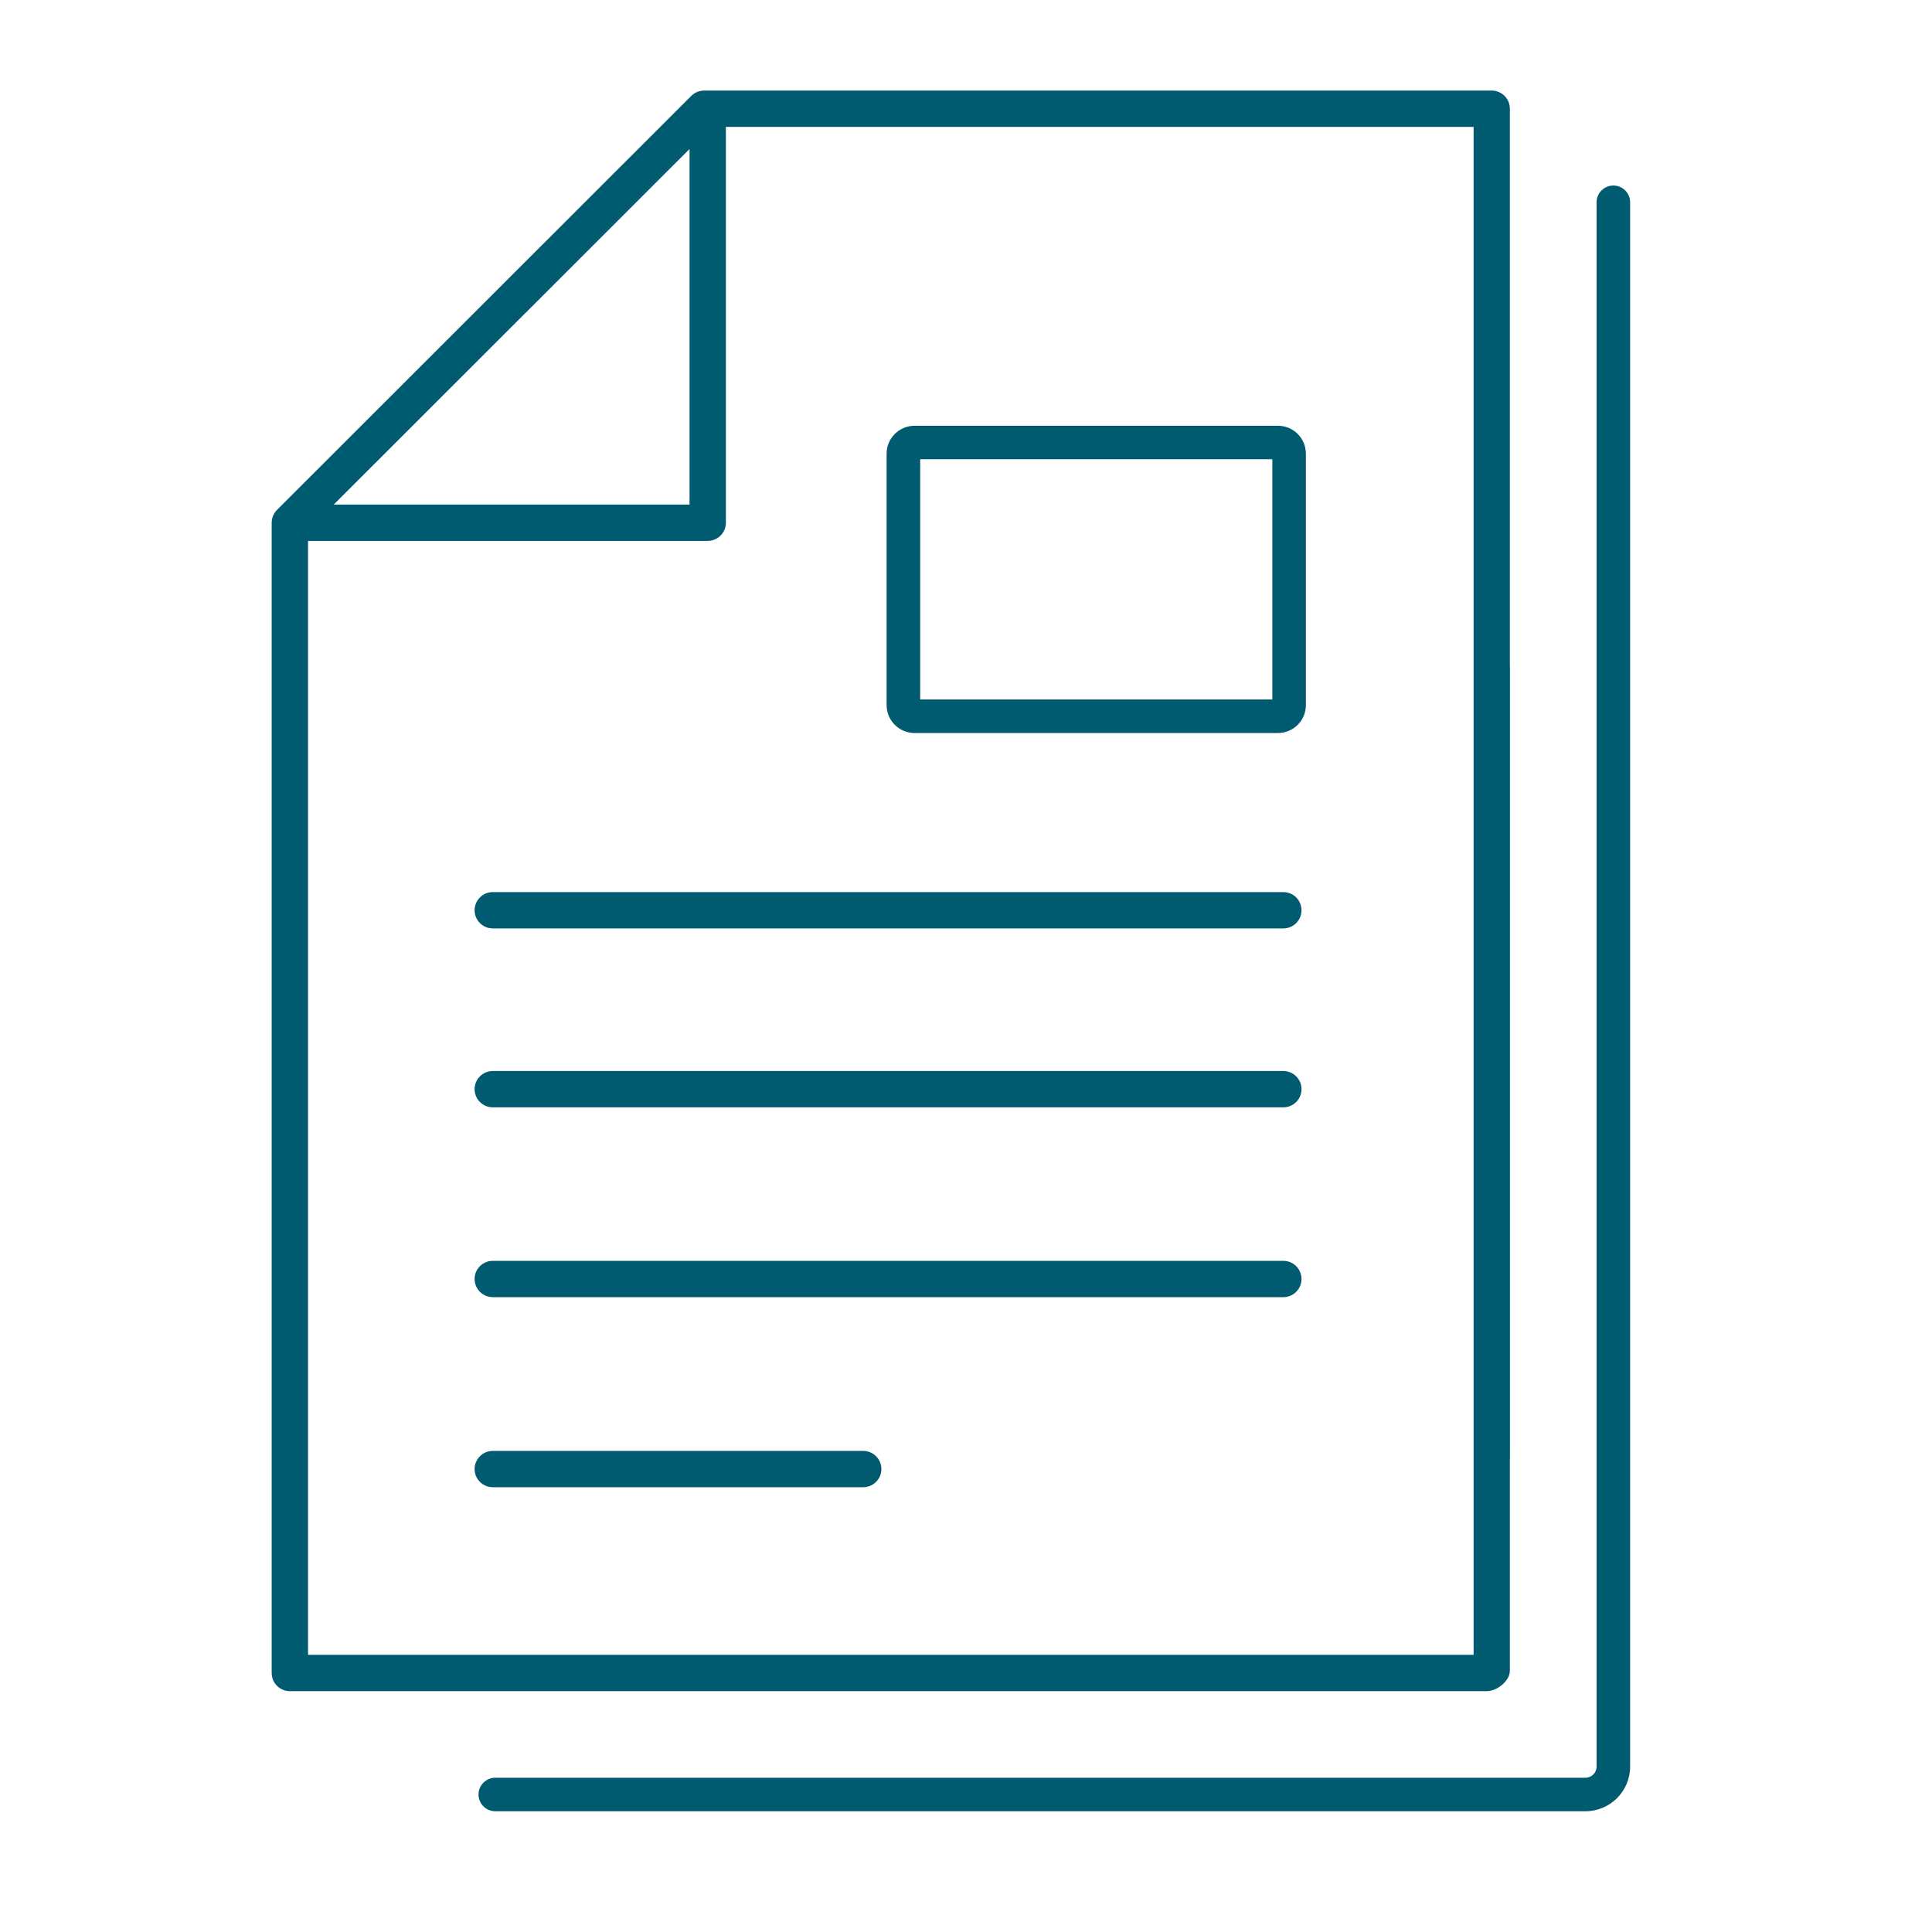
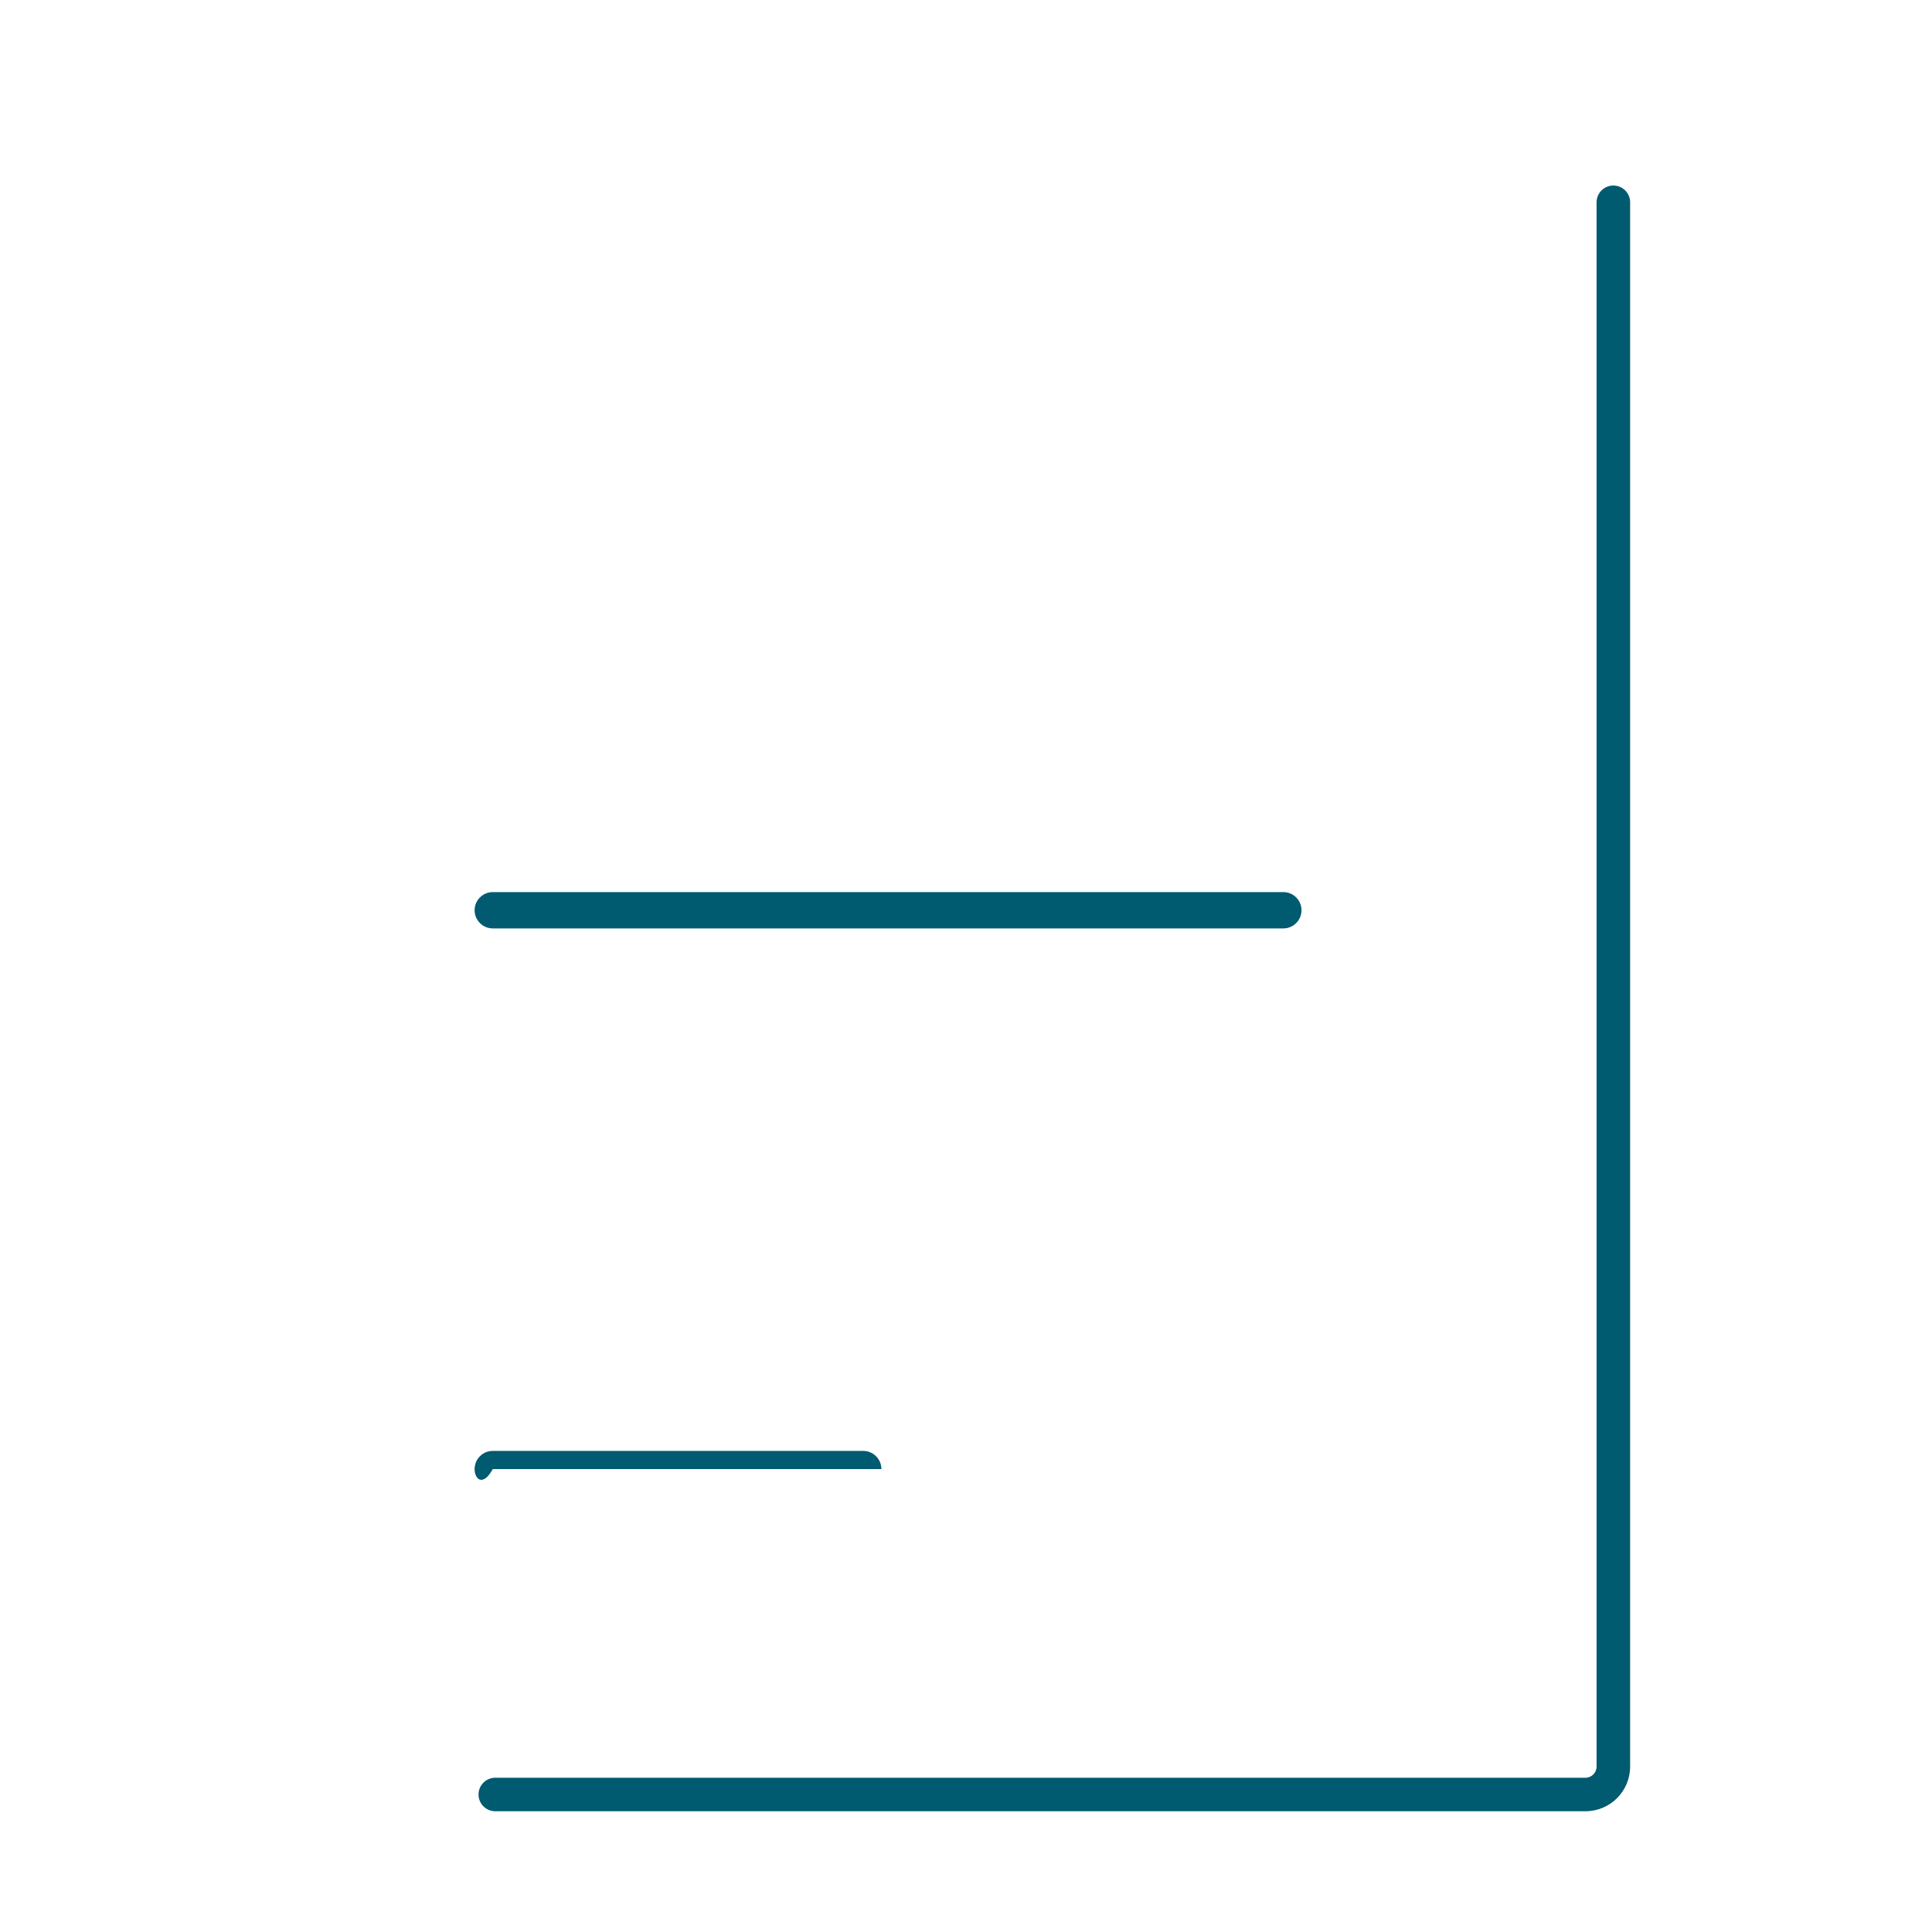
<svg xmlns="http://www.w3.org/2000/svg" width="64" height="64" viewBox="0 0 64 64" fill="none">
-   <path fill-rule="evenodd" clip-rule="evenodd" d="M29.37 15.029C29.37 14.518 29.785 14.104 30.296 14.104H42.333C42.845 14.104 43.259 14.518 43.259 15.029V23.357C43.259 23.868 42.845 24.282 42.333 24.282H30.296C29.785 24.282 29.37 23.868 29.37 23.357V15.029ZM30.482 23.172V15.214H42.148V23.172H30.482Z" fill="#005A70" />
  <path d="M16.324 29.552C15.992 29.552 15.722 29.821 15.722 30.153C15.722 30.485 15.992 30.755 16.324 30.755H42.512C42.844 30.755 43.114 30.485 43.114 30.153C43.114 29.821 42.844 29.552 42.512 29.552H16.324Z" fill="#005A70" />
-   <path d="M15.722 36.08C15.722 35.748 15.992 35.479 16.324 35.479H42.512C42.844 35.479 43.114 35.748 43.114 36.08C43.114 36.413 42.844 36.682 42.512 36.682H16.324C15.992 36.682 15.722 36.413 15.722 36.08Z" fill="#005A70" />
-   <path d="M16.324 41.767C15.992 41.767 15.722 42.036 15.722 42.368C15.722 42.7 15.992 42.97 16.324 42.97H42.512C42.844 42.97 43.114 42.7 43.114 42.368C43.114 42.036 42.844 41.767 42.512 41.767H16.324Z" fill="#005A70" />
-   <path d="M15.722 48.665C15.722 48.333 15.992 48.063 16.324 48.063H28.595C28.927 48.063 29.197 48.333 29.197 48.665C29.197 48.997 28.927 49.266 28.595 49.266H16.324C15.992 49.266 15.722 48.997 15.722 48.665Z" fill="#005A70" />
-   <path fill-rule="evenodd" clip-rule="evenodd" d="M50.016 55.35V48.335C50.018 48.317 50.019 48.298 50.019 48.279V22.108C50.019 22.089 50.018 22.07 50.016 22.052V3.601C50.016 3.269 49.746 3 49.414 3H23.326C23.318 3 23.309 3 23.301 3.001C23.151 3.007 23.008 3.069 22.9 3.176L9.176 16.891C9.063 17.004 9 17.157 9 17.317V55.42C9 55.752 9.269 56.021 9.602 56.021H49.257C49.589 56.021 50.016 55.682 50.016 55.35ZM48.815 4.203H24.046V17.317C24.046 17.649 23.776 17.918 23.444 17.918H10.204V54.818H48.815V4.203ZM11.055 16.715L22.842 4.936V16.715H11.055Z" fill="#005A70" />
+   <path d="M15.722 48.665C15.722 48.333 15.992 48.063 16.324 48.063H28.595C28.927 48.063 29.197 48.333 29.197 48.665H16.324C15.992 49.266 15.722 48.997 15.722 48.665Z" fill="#005A70" />
  <path d="M54 6.701C54 6.395 53.751 6.146 53.444 6.146C53.138 6.146 52.889 6.395 52.889 6.701V58.52C52.889 58.724 52.723 58.89 52.519 58.89H16.407C16.101 58.89 15.852 59.138 15.852 59.445C15.852 59.751 16.101 60 16.407 60H52.519C53.337 60 54 59.337 54 58.52V6.701Z" fill="#005A70" />
</svg>